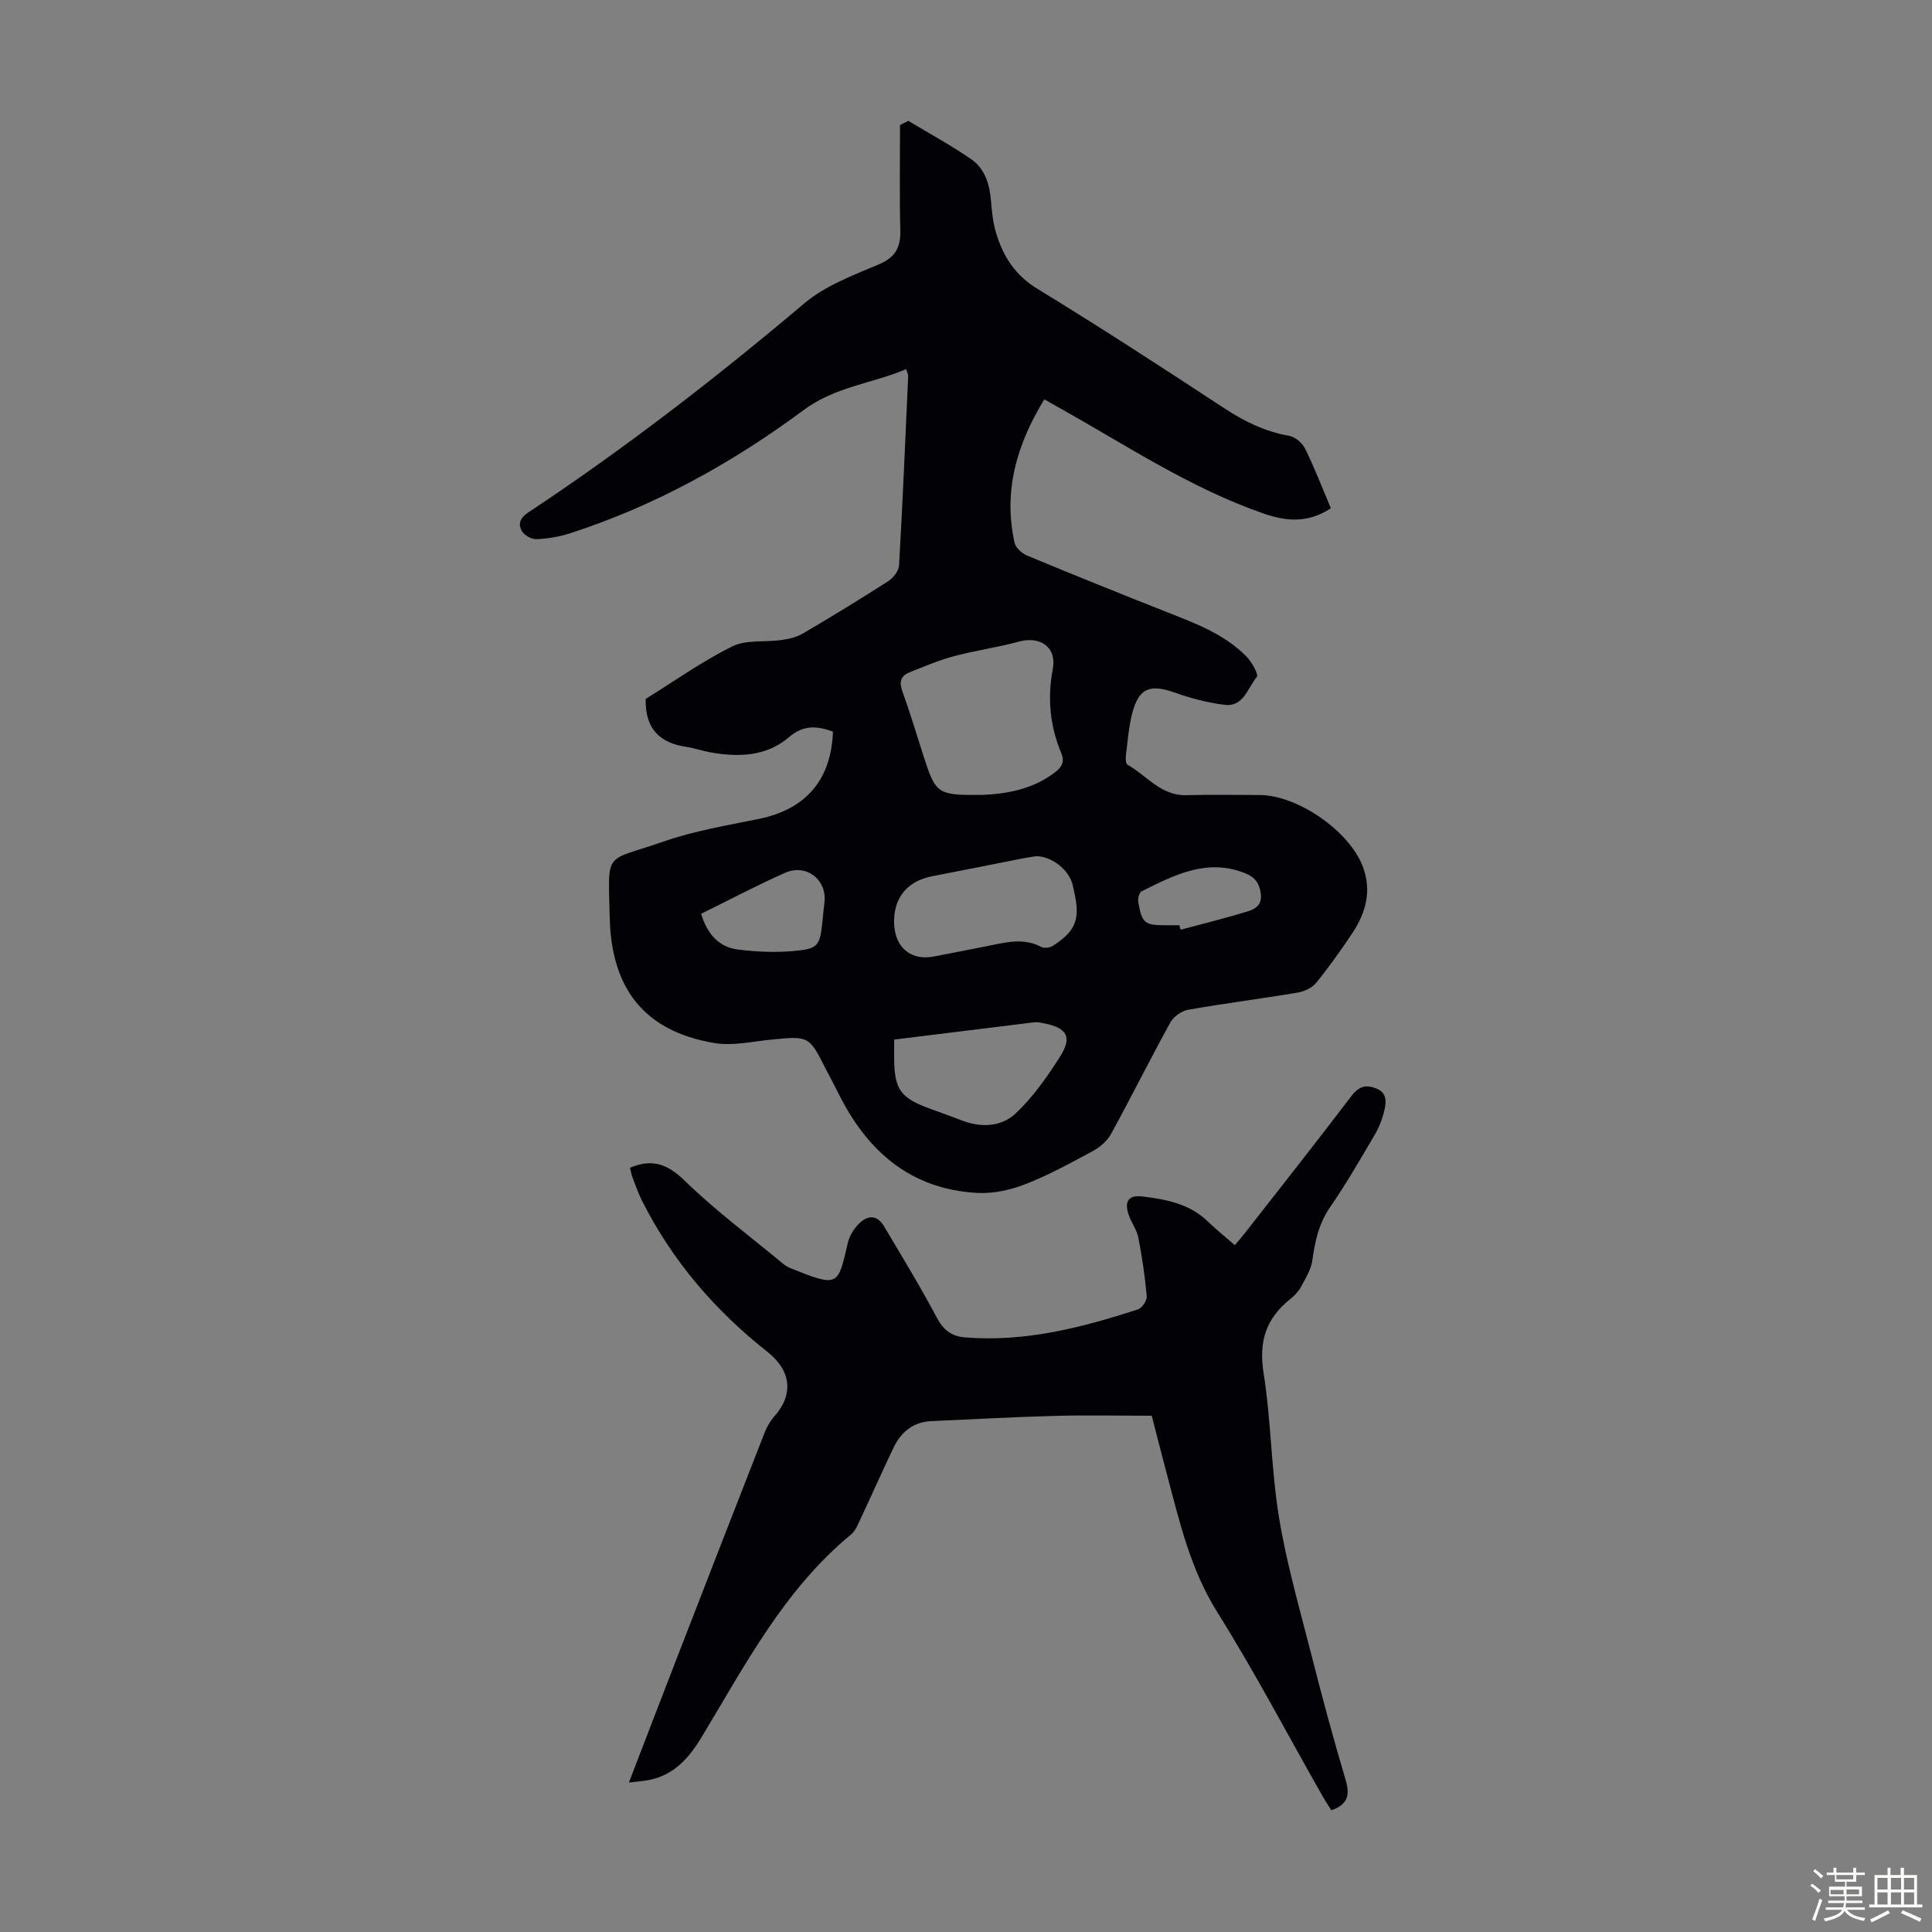
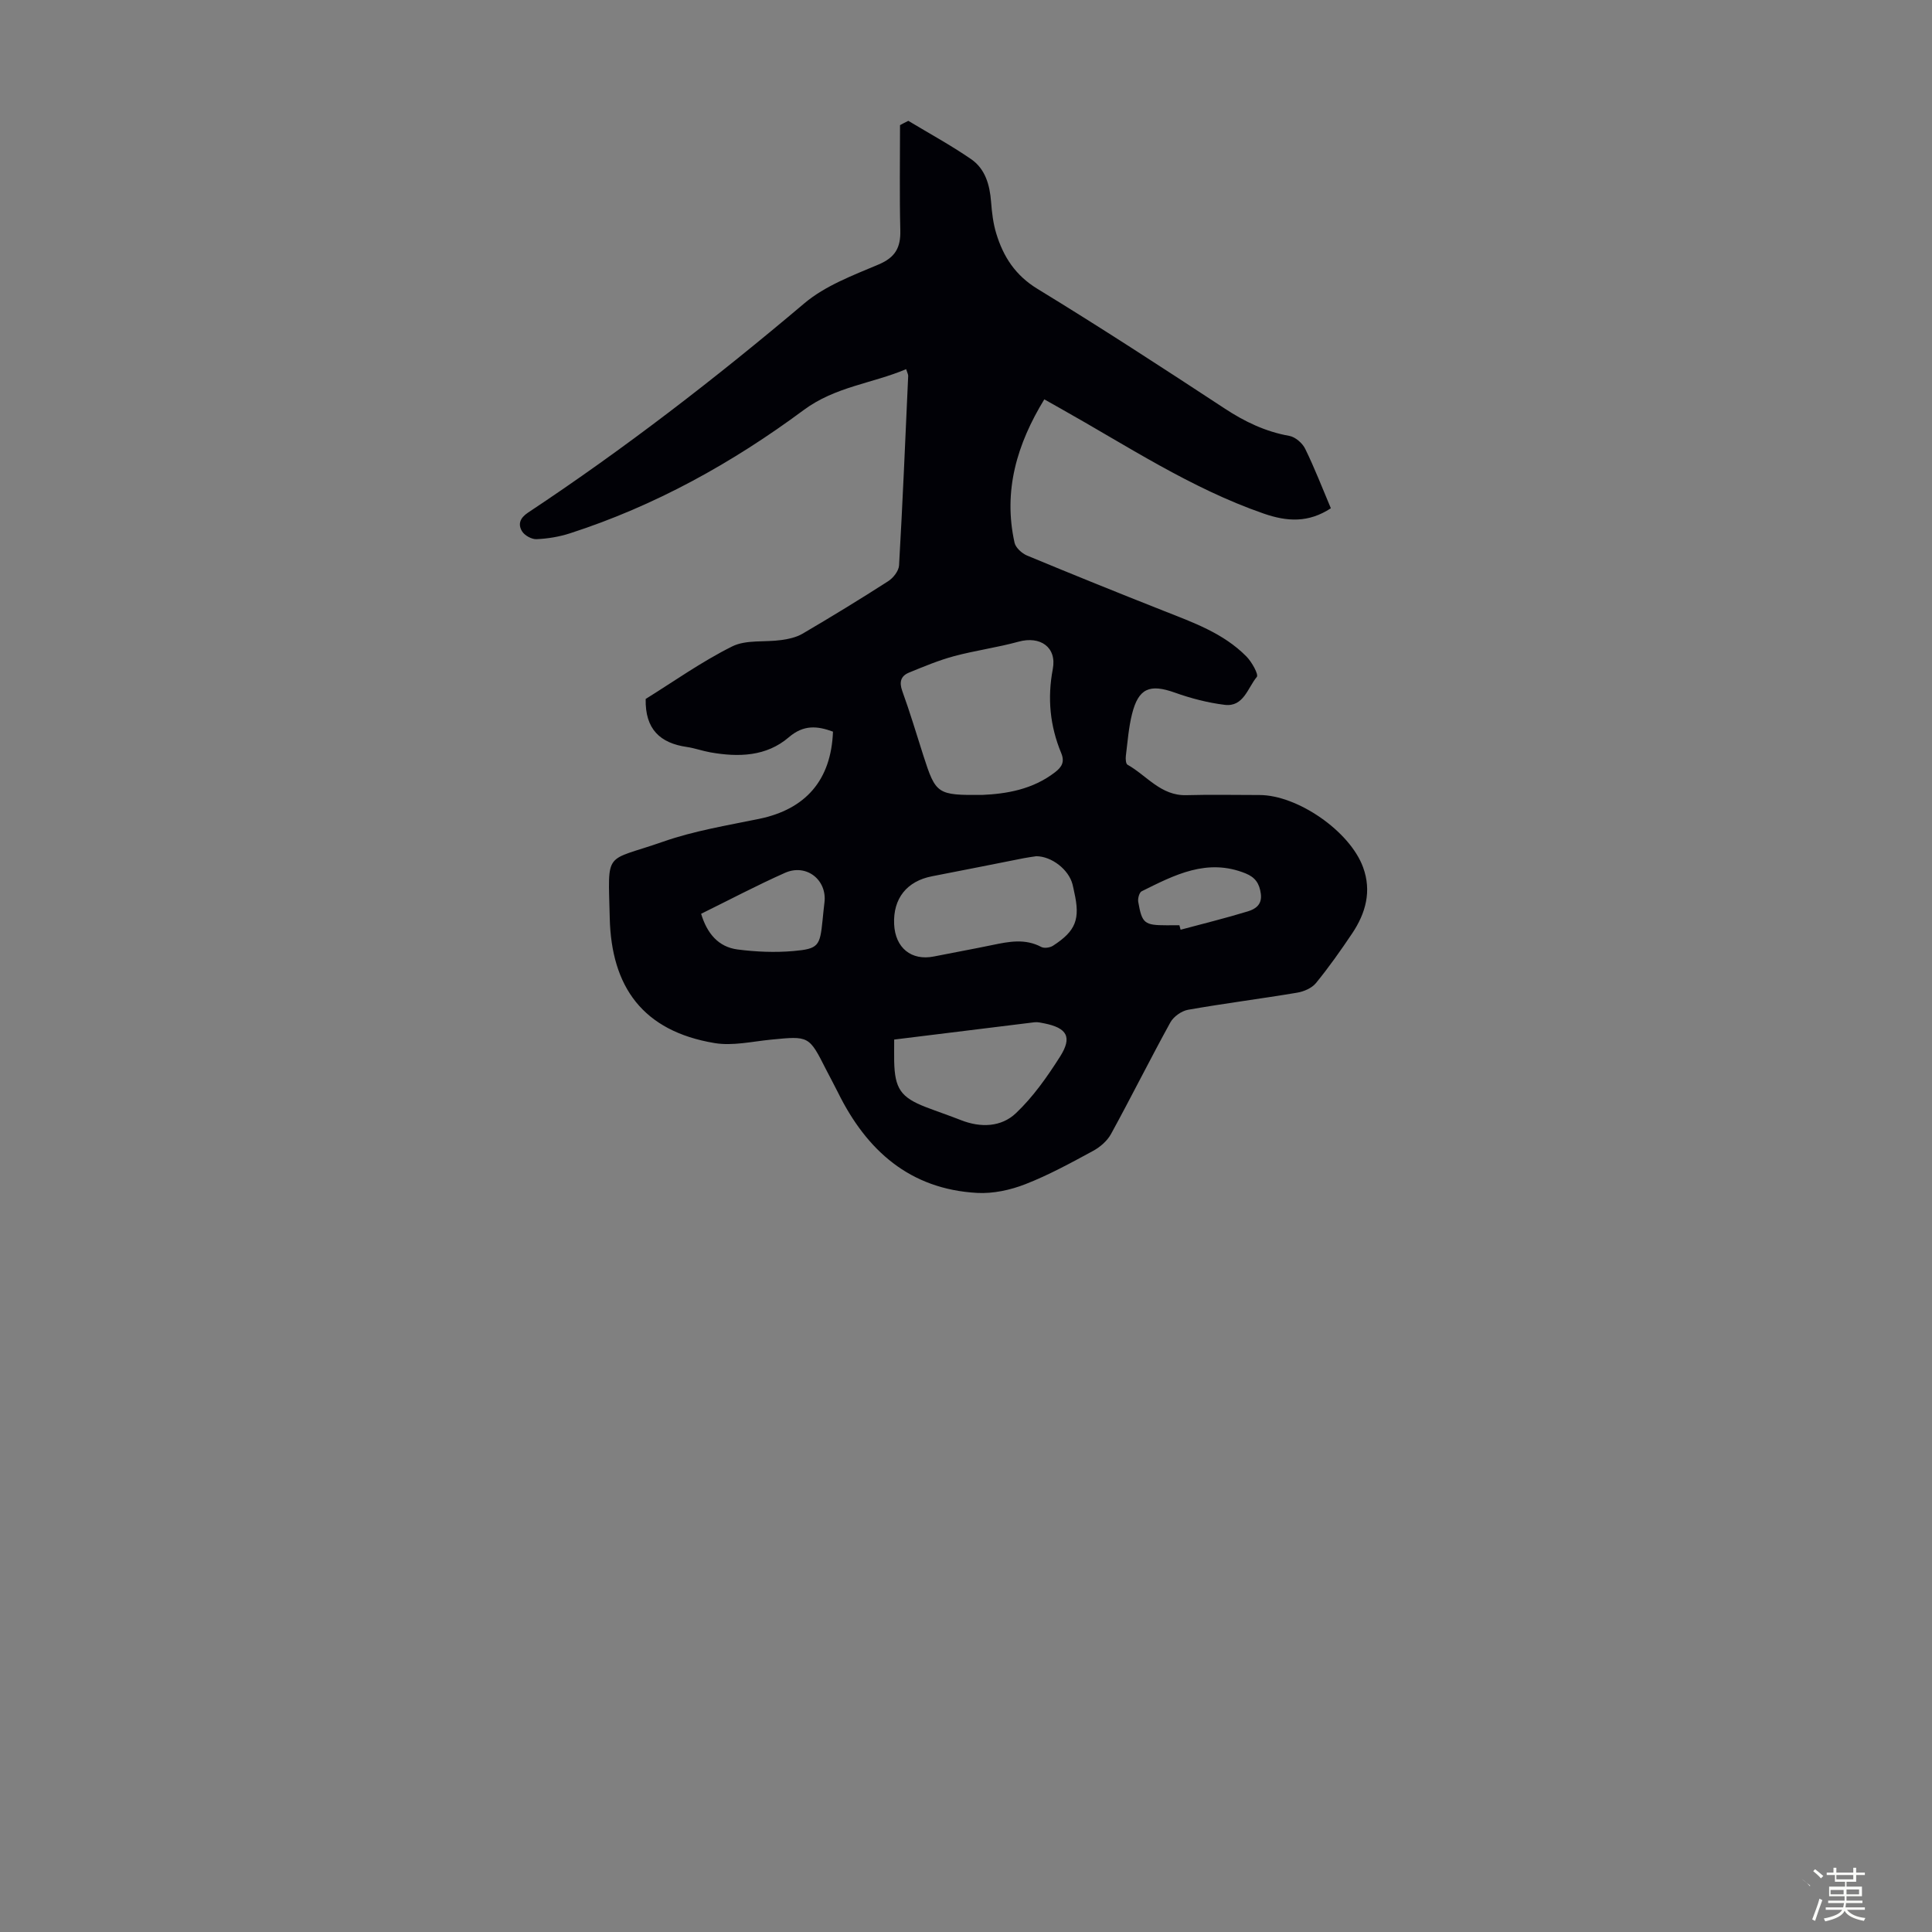
<svg xmlns="http://www.w3.org/2000/svg" enable-background="new 0 0 400 400" viewBox="0 0 400 400">
  <rect x="0" y="0" width="400" height="400" fill="#808080" stroke="none" />
-   <path d="m374.8 390.4.4-.4c.7.5 1.3 1 1.8 1.4l-.5.5c-.5-.6-1.1-1.1-1.7-1.5zm1 7.3-.6-.3c.5-1.4 1.1-2.8 1.5-4.3.2.1.4.2.6.3-.5 1.3-1 2.8-1.5 4.3zm-.4-10.3.4-.4c.4.3 1 .8 1.7 1.4l-.5.5c-.4-.5-1-1-1.6-1.5zm2.5.3h1.7v-1h.6v1h3.5v-1h.6v1h1.8v.5h-1.8v1.4h-2v1h3.2v2h-3.2v.9h3.3v.5h-3.4c0 .3-.1.6-.1.9h4v.5h-3.7c.7.9 1.9 1.5 3.8 1.7-.1.2-.2.4-.3.6-2.1-.4-3.5-1.1-4-2.1-.4 1-1.8 1.7-4 2.2-.1-.2-.2-.4-.3-.6 2.1-.4 3.4-1 3.8-1.8h-3.4v-.5h3.6c.1-.3.1-.6.2-.9h-3.3v-.5h3.4c0-.3 0-.6 0-.9h-3.2v-2h3.3v-1h-2.1v-1.4h-1.7v-.5zm1.1 3.5v1h2.7c0-.3 0-.4 0-.4 0-.1 0-.2 0-.2 0-.1 0-.2 0-.3h-2.7zm1.2-3v.9h3.5v-.9zm4.7 3h-2.6v.6.4h2.6z" fill="#fbfcfa" />
-   <path d="m393.6 386.7h.6v1.5h2.7v6.1h1.1v.6h-11v-.6h1.1v-6.1h2.7v-1.5h.6v1.5h2.1v-1.5zm-2.7 8.8.4.6c-1.2.6-2.5 1.3-3.8 1.9-.1-.2-.2-.4-.3-.6 1.2-.6 2.5-1.2 3.7-1.9zm-2.2-6.7v2.4h2.1v-2.4zm0 3v2.5h2.1v-2.5zm2.8-3v2.4h2.1v-2.4zm0 3v2.5h2.1v-2.5zm6 6.1c-1.4-.7-2.7-1.3-3.9-1.8l.3-.6c1.5.6 2.7 1.2 3.9 1.7zm-1.2-9.1h-2.1v2.4h2.1zm-2.1 3v2.5h2.1v-2.5z" fill="#fbfcfa" />
+   <path d="m374.8 390.4.4-.4l-.5.5c-.5-.6-1.1-1.1-1.7-1.5zm1 7.3-.6-.3c.5-1.4 1.1-2.8 1.5-4.3.2.1.4.2.6.3-.5 1.3-1 2.8-1.5 4.3zm-.4-10.3.4-.4c.4.3 1 .8 1.7 1.4l-.5.5c-.4-.5-1-1-1.6-1.5zm2.5.3h1.7v-1h.6v1h3.5v-1h.6v1h1.8v.5h-1.8v1.4h-2v1h3.2v2h-3.2v.9h3.3v.5h-3.4c0 .3-.1.6-.1.9h4v.5h-3.7c.7.9 1.9 1.5 3.8 1.7-.1.2-.2.4-.3.6-2.1-.4-3.5-1.1-4-2.1-.4 1-1.8 1.7-4 2.2-.1-.2-.2-.4-.3-.6 2.1-.4 3.4-1 3.8-1.8h-3.4v-.5h3.6c.1-.3.1-.6.2-.9h-3.3v-.5h3.4c0-.3 0-.6 0-.9h-3.2v-2h3.3v-1h-2.1v-1.4h-1.7v-.5zm1.1 3.5v1h2.7c0-.3 0-.4 0-.4 0-.1 0-.2 0-.2 0-.1 0-.2 0-.3h-2.7zm1.2-3v.9h3.5v-.9zm4.7 3h-2.6v.6.4h2.6z" fill="#fbfcfa" />
  <g fill="#010106">
    <path d="m188.06 25.02c4.35 2.62 8.83 5.06 13 7.93 2.93 2.02 3.86 5.32 4.13 8.82.17 2.22.43 4.48 1.08 6.59 1.46 4.79 3.93 8.64 8.53 11.45 13.08 7.98 25.92 16.34 38.73 24.75 4.18 2.75 8.47 4.81 13.42 5.69 1.24.22 2.71 1.5 3.28 2.68 1.95 3.98 3.55 8.14 5.31 12.3-4.63 3.03-9.01 2.8-13.91 1.1-15.14-5.25-28.37-14.09-42.19-21.83-.97-.54-1.94-1.09-3.23-1.82-5.64 9.24-8.55 18.91-6.16 29.68.23 1.04 1.52 2.21 2.59 2.66 9.38 3.9 18.8 7.7 28.24 11.43 6.15 2.43 12.42 4.64 17.18 9.47 1.11 1.12 2.56 3.73 2.15 4.23-1.88 2.24-2.73 6.26-6.64 5.78-3.5-.43-7-1.34-10.33-2.53-5.19-1.85-7.53-.93-8.87 4.45-.7 2.8-.91 5.73-1.27 8.61-.08.62-.02 1.65.33 1.86 3.99 2.24 6.92 6.47 12.2 6.31 5.03-.14 10.07-.03 15.11-.03 7.9 0 18.75 7.5 21.47 14.96 1.81 4.94.55 9.5-2.25 13.68-2.37 3.53-4.82 7.01-7.51 10.3-.86 1.05-2.52 1.76-3.93 1.99-7.5 1.26-15.05 2.21-22.53 3.53-1.36.24-3.01 1.41-3.68 2.62-4.2 7.63-8.09 15.44-12.28 23.09-.78 1.43-2.25 2.71-3.7 3.5-4.6 2.49-9.21 5.02-14.06 6.91-3.1 1.21-6.67 1.98-9.96 1.8-13.93-.77-22.89-8.77-28.82-20.8-.79-1.6-1.66-3.17-2.47-4.76-3.53-6.99-3.53-6.95-11.42-6.17-3.88.38-7.9 1.33-11.64.71-14.9-2.48-21.39-11.66-21.72-25.91s-1.25-11.48 11.05-15.79c6.39-2.24 13.19-3.35 19.86-4.72 9.65-1.99 14.93-8.01 15.31-18.06-3.23-1.19-6.06-1.48-9.14 1.16-4.66 4.01-10.43 4.15-16.23 3.13-1.65-.29-3.25-.88-4.9-1.12-5.49-.79-8.65-3.66-8.51-9.94 5.69-3.53 11.54-7.7 17.9-10.87 2.9-1.45 6.79-.84 10.2-1.33 1.5-.21 3.1-.56 4.38-1.31 5.98-3.51 11.9-7.12 17.73-10.87 1.05-.67 2.18-2.12 2.25-3.27.75-13.07 1.3-26.15 1.89-39.23.01-.31-.18-.62-.42-1.4-7.05 2.98-14.65 3.6-21.21 8.46-14.77 10.95-30.8 19.85-48.43 25.54-2.21.71-4.58 1.1-6.9 1.2-1 .04-2.47-.77-2.99-1.64-.86-1.42-.47-2.72 1.23-3.85 19.99-13.24 38.9-27.86 57.22-43.34 4.32-3.65 10.05-5.79 15.37-8.04 3.48-1.47 4.59-3.52 4.5-7.07-.18-7.26-.06-14.52-.06-21.78.58-.33 1.15-.61 1.72-.89zm15.29 139.56c4.96-.22 10.42-1.09 15.09-4.7 1.4-1.08 2.03-2.14 1.27-3.97-2.32-5.6-2.89-11.33-1.74-17.39.86-4.54-2.61-6.9-7.08-5.67-4.39 1.21-8.95 1.82-13.36 3-3.19.86-6.27 2.15-9.34 3.41-1.68.69-2.06 1.94-1.38 3.82 1.6 4.41 2.94 8.91 4.37 13.38 2.57 7.98 2.87 8.19 12.17 8.12zm11.2 12.69c-.78.12-1.66.23-2.54.4-6.35 1.25-12.68 2.53-19.03 3.75-5.22 1-8.1 4.6-7.86 9.92.22 4.91 3.57 7.62 8.23 6.69 4.04-.81 8.11-1.54 12.14-2.38 3.41-.71 6.76-1.37 10.1.41.61.32 1.8.15 2.43-.26 4.74-3.07 5.66-5.5 4.39-11.09-.12-.54-.21-1.09-.36-1.63-.79-3.04-4.3-5.79-7.5-5.81zm-29.42 37.96c0 2.06-.02 3.28 0 4.5.12 5.67 1.38 7.49 6.6 9.5 2.4.92 4.83 1.74 7.22 2.68 4.08 1.61 8.34 1.45 11.38-1.43 3.56-3.37 6.48-7.53 9.13-11.7 2.59-4.07 1.48-5.96-3.29-6.91-.66-.13-1.35-.3-1.99-.22-9.62 1.17-19.22 2.37-29.05 3.58zm-39.97-26.04c1.22 4.05 3.55 6.87 7.56 7.39 3.81.49 7.75.66 11.57.32 5.17-.45 5.47-1.05 6.01-6.34.13-1.22.23-2.45.39-3.67.6-4.69-3.71-8.14-8.14-6.19-5.89 2.62-11.6 5.64-17.39 8.49zm99.02 2.37c.08.31.17.62.25.93 4.66-1.25 9.34-2.4 13.95-3.81 1.54-.47 2.96-1.39 2.66-3.63-.28-2.11-1.13-3.4-3.15-4.22-7.97-3.23-14.73.33-21.52 3.7-.5.25-.83 1.5-.71 2.19.78 4.48 1.28 4.84 5.85 4.85.88 0 1.78-.01 2.67-.01z" />
-     <path d="m238.46 293.11c-6.98 0-13.46-.14-19.92.03-8.59.23-17.17.7-25.75 1.09-3.73.17-6.24 2.25-7.78 5.47-2.32 4.83-4.48 9.73-6.76 14.58-.56 1.2-1.08 2.61-2.04 3.41-13.81 11.38-21.9 26.96-30.89 41.87-2.56 4.25-5.61 7.84-10.75 8.93-1.27.27-2.58.34-4.36.56 3.52-9.14 6.83-17.78 10.18-26.41 5.94-15.32 11.88-30.63 17.87-45.92.47-1.21 1.14-2.43 2-3.4 4.12-4.61 3.57-9.53-1.38-13.44-10.85-8.57-19.7-18.84-25.94-31.25-.8-1.59-1.39-3.29-2.02-4.96-.23-.61-.33-1.28-.48-1.9 4.5-1.9 7.68-.85 11.25 2.62 6.38 6.21 13.58 11.57 20.46 17.27.51.42 1.13.75 1.74.99 9.84 3.98 9.58 3.47 11.66-5.39.31-1.33 1.13-2.68 2.07-3.68 1.81-1.93 3.86-2.31 5.43.34 3.69 6.23 7.48 12.42 10.87 18.82 1.37 2.6 3.05 3.92 5.86 4.15 12.42 1.02 24.19-2.01 35.82-5.8.85-.28 1.9-1.83 1.82-2.7-.36-4.06-.95-8.11-1.73-12.12-.31-1.6-1.39-3.04-1.96-4.62-1.03-2.87-.14-4.29 2.81-3.93 4.89.59 9.73 1.5 13.51 5.16 1.68 1.63 3.52 3.1 5.6 4.91.77-.91 1.48-1.71 2.13-2.54 7.37-9.44 14.8-18.83 22.04-28.36 1.51-1.99 3-2.38 5.12-1.54 2.25.88 2.08 2.79 1.68 4.52-.4 1.71-1.04 3.43-1.92 4.94-3 5.11-5.97 10.26-9.33 15.14-2.33 3.39-3.12 7.02-3.65 10.94-.26 1.94-1.44 3.8-2.4 5.6-.52.96-1.36 1.81-2.22 2.5-4.96 3.96-6.53 8.72-5.5 15.2 1.58 9.93 1.58 20.1 3.21 30.02 1.55 9.44 4.23 18.71 6.6 28.01 2.23 8.77 4.57 17.52 7.16 26.19.93 3.12.61 5.15-2.93 6.39-.55-.89-1.21-1.86-1.79-2.88-7.24-12.73-14.05-25.73-21.82-38.13-5.56-8.88-7.81-18.67-10.41-28.47-1.13-4.22-2.19-8.44-3.16-12.21z" />
  </g>
</svg>